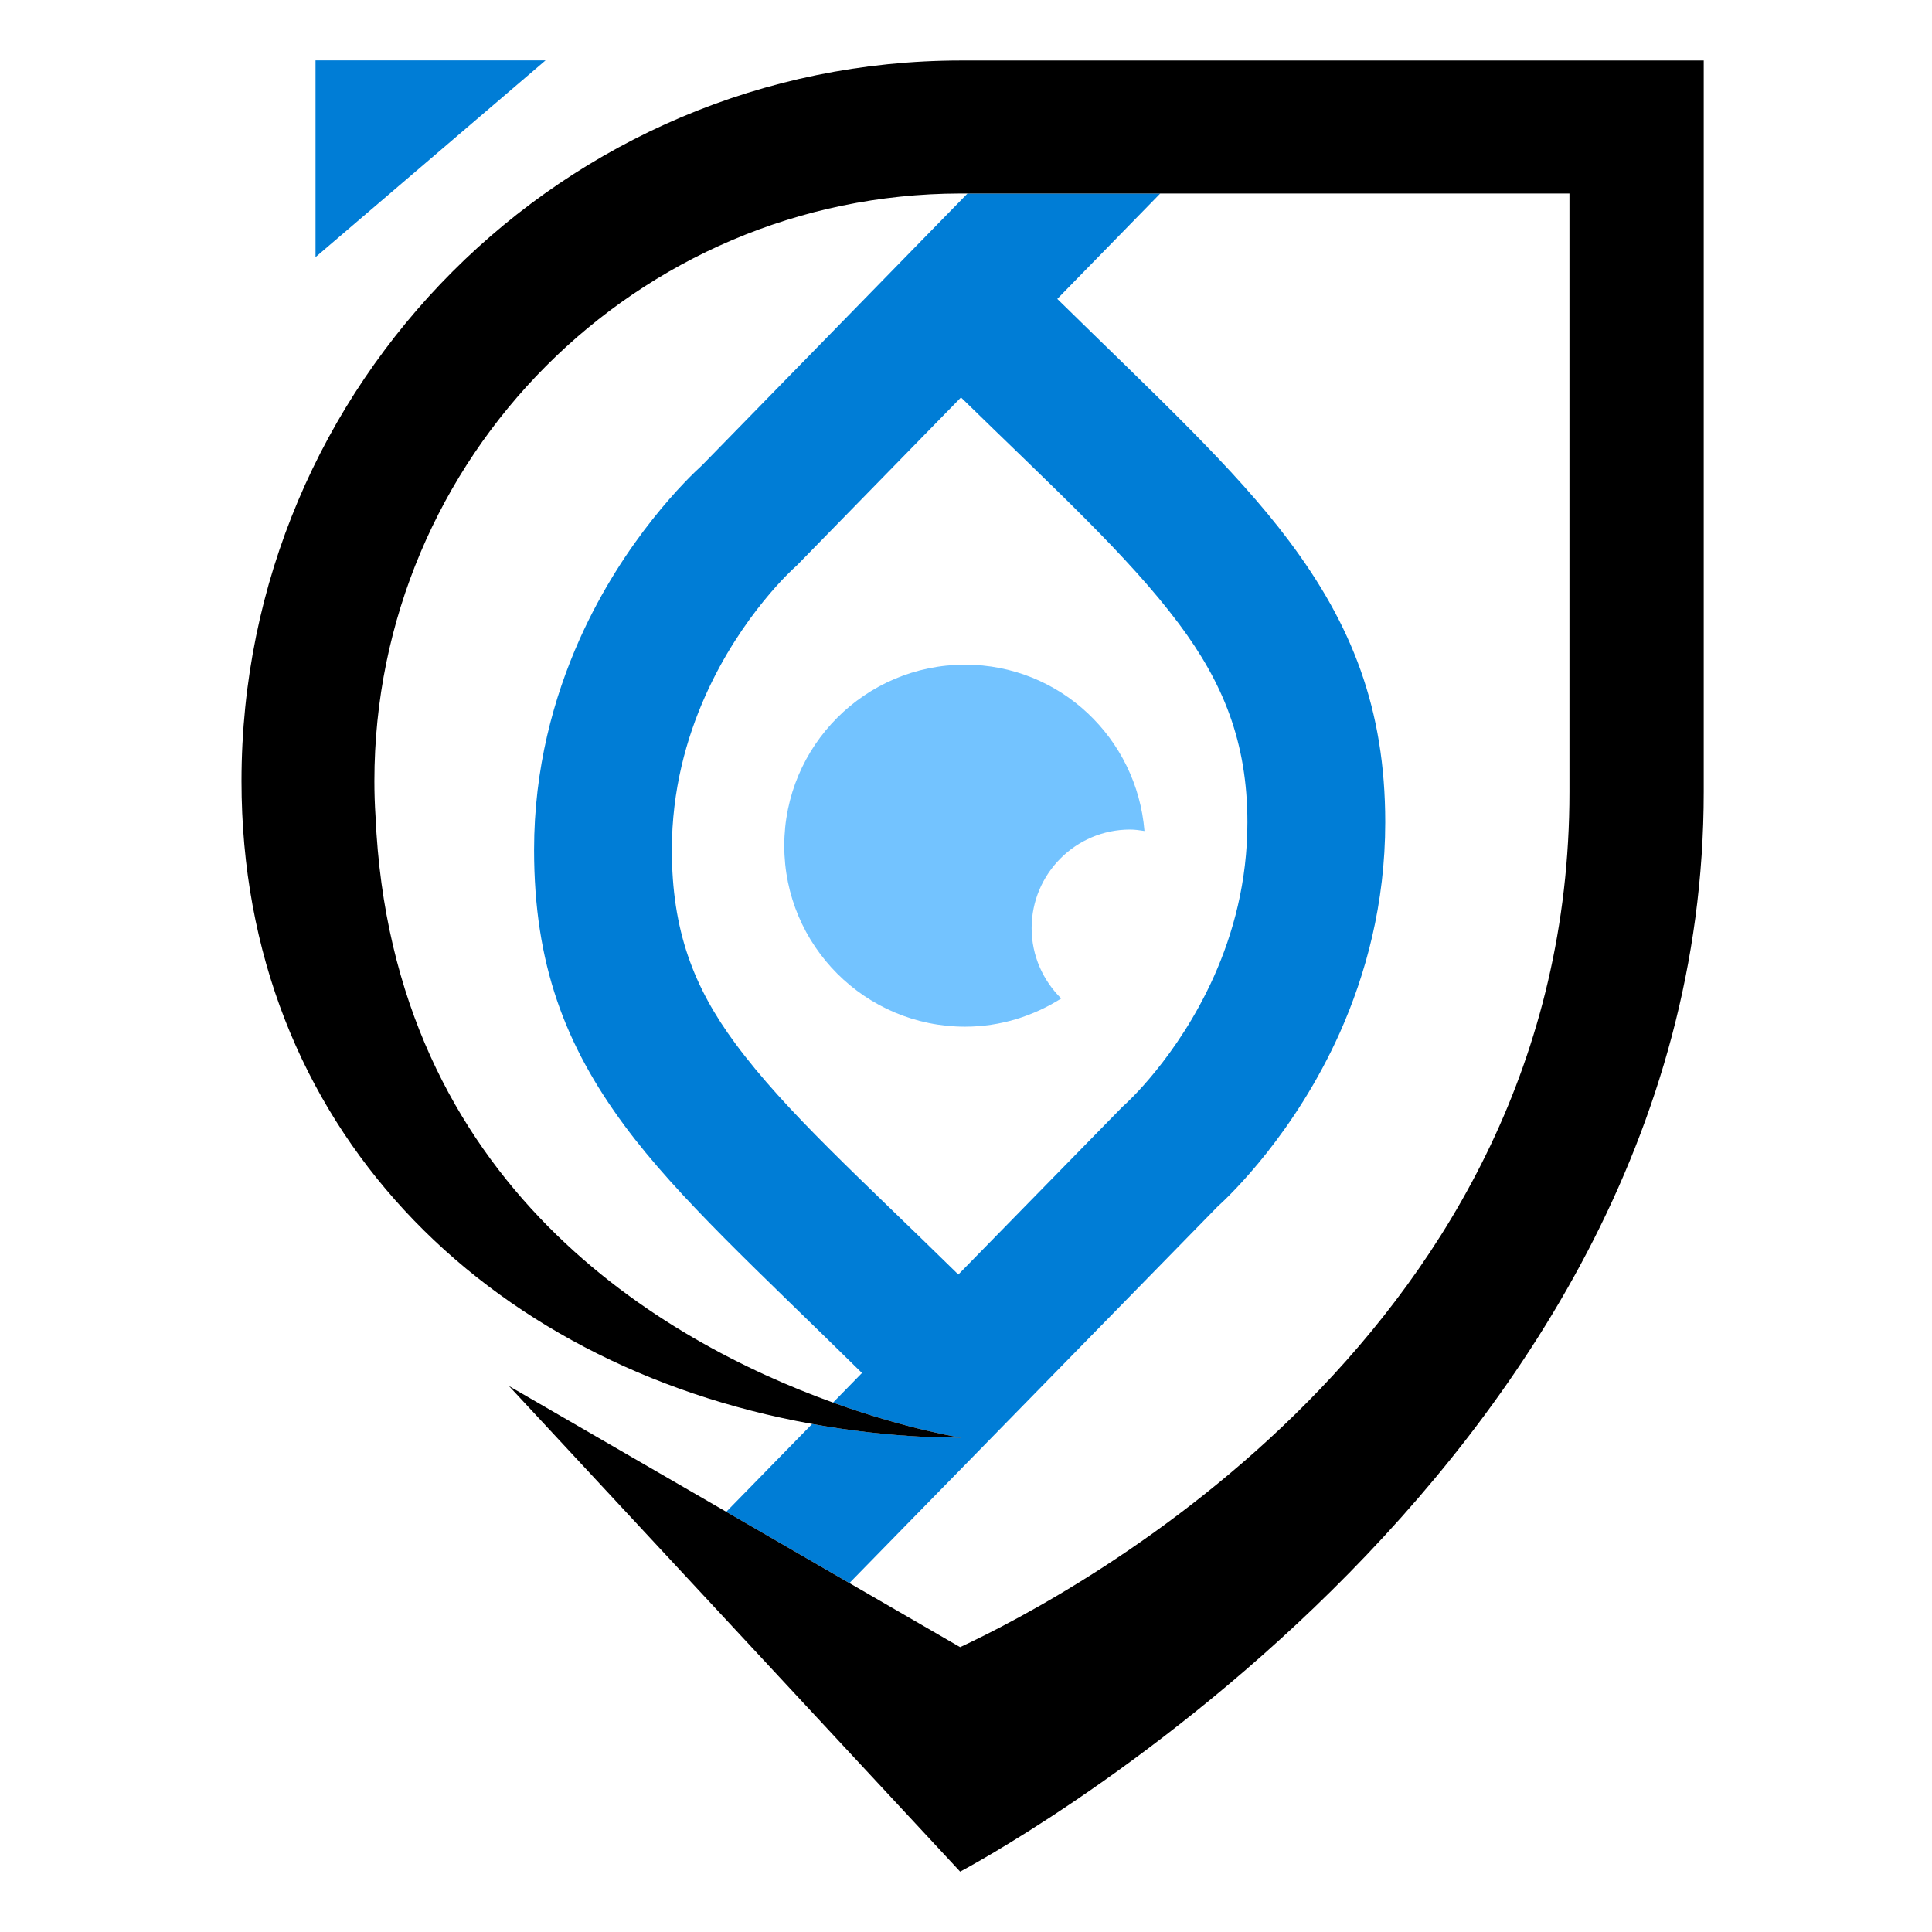
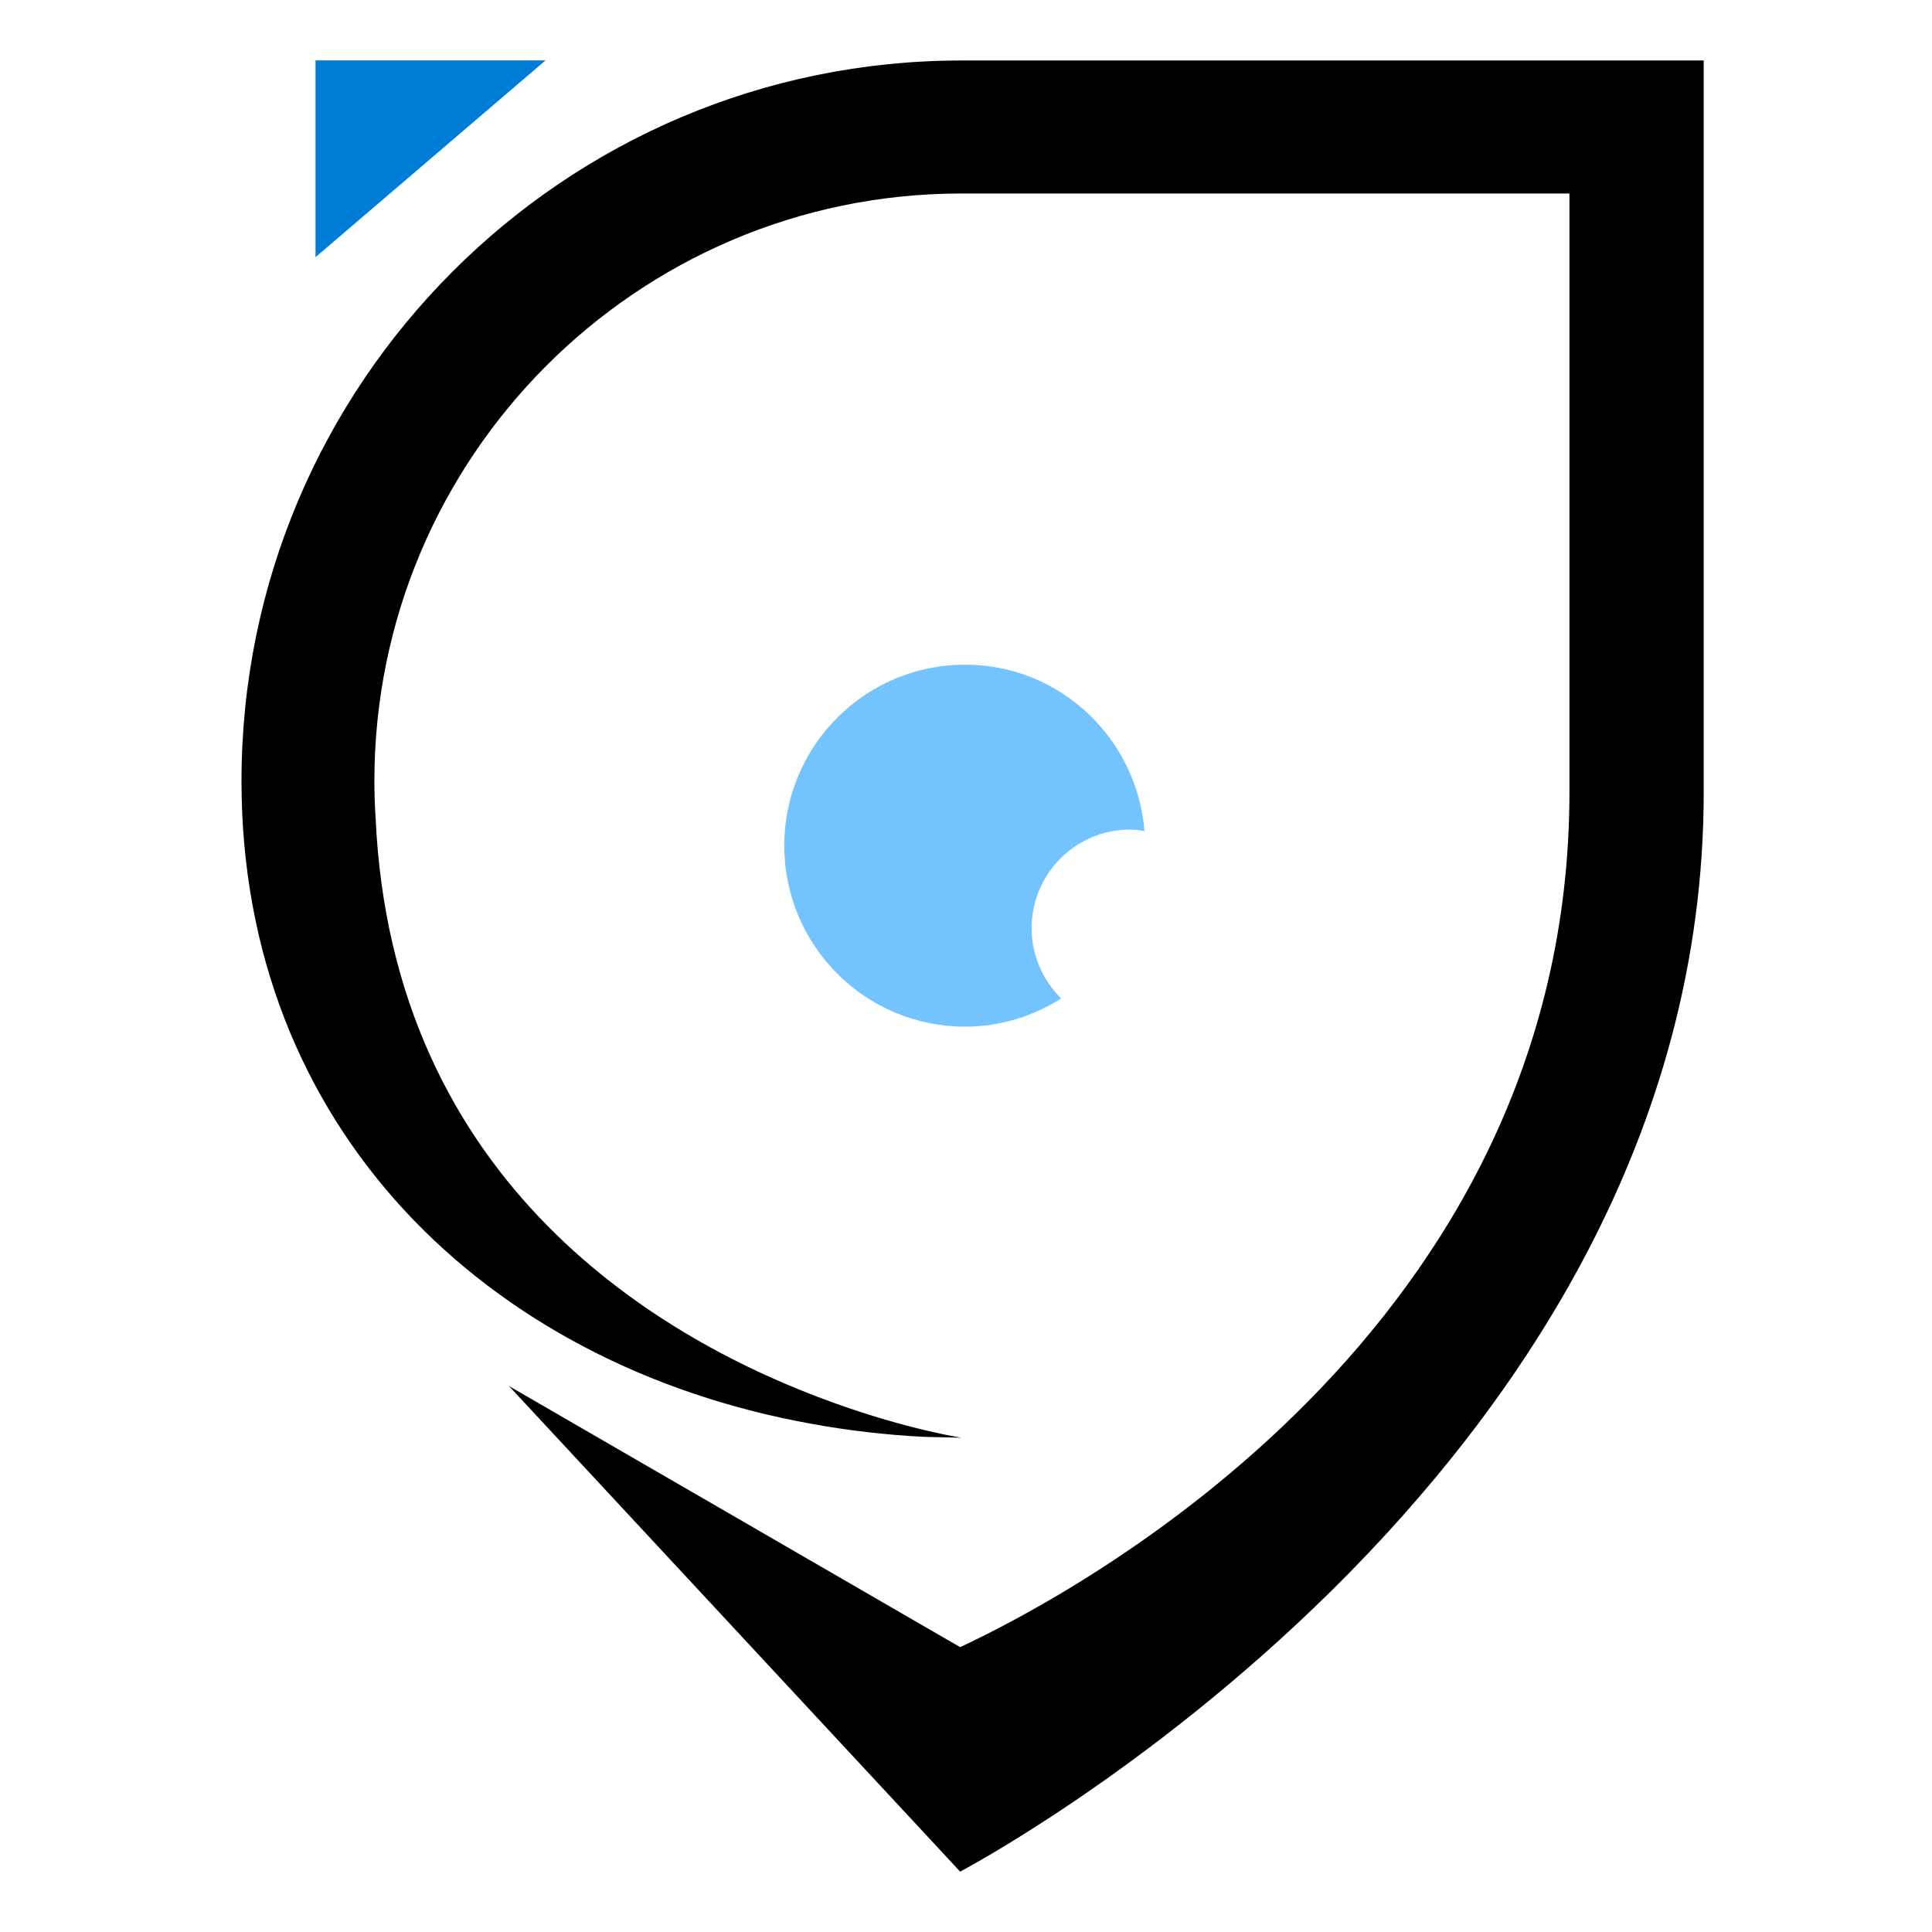
<svg xmlns="http://www.w3.org/2000/svg" width="32" height="32" viewBox="0 0 32 32" fill="none">
-   <path fill-rule="evenodd" clip-rule="evenodd" d="M13.798 23.231L14.277 22.741C12.554 21.044 11.234 19.846 10.345 18.645C9.361 17.314 8.846 15.97 8.846 14.077C8.846 12.726 9.17 11.554 9.598 10.593C10.342 8.927 11.408 7.906 11.628 7.707L16.025 3.205H19.217L17.512 4.951C19.148 6.557 20.452 7.758 21.351 8.96C22.387 10.342 22.944 11.736 22.944 13.62C22.944 14.971 22.62 16.144 22.192 17.104C21.446 18.771 20.381 19.792 20.162 19.99L14.069 26.22L12.029 25.04L13.452 23.585C14.056 23.695 14.677 23.766 15.311 23.799L15.925 23.813C15.925 23.813 15.037 23.679 13.798 23.231ZM15.917 6.583L13.232 9.331C13.211 9.354 13.187 9.376 13.164 9.397C13.164 9.397 12.285 10.174 11.682 11.526C11.368 12.229 11.128 13.088 11.128 14.077C11.128 15.408 11.488 16.351 12.181 17.286C13.014 18.414 14.261 19.526 15.873 21.11L18.558 18.366C18.579 18.343 18.601 18.321 18.625 18.301C18.625 18.301 19.503 17.523 20.108 16.17C20.422 15.467 20.661 14.609 20.661 13.62C20.661 12.288 20.256 11.307 19.526 10.331C18.68 9.2 17.45 8.082 15.917 6.583Z" fill="#007DD6" />
  <path fill-rule="evenodd" clip-rule="evenodd" d="M5.226 1H9.036L5.226 4.259V1Z" fill="#007DD6" />
  <path d="M17.087 15.373C17.087 14.472 17.818 13.74 18.717 13.74C18.799 13.74 18.877 13.752 18.956 13.764C18.83 12.225 17.555 11.009 15.985 11.009C14.332 11.009 12.99 12.352 12.99 14.008C12.99 15.662 14.332 17.005 15.985 17.005C16.572 17.005 17.115 16.829 17.577 16.538C17.276 16.241 17.087 15.829 17.087 15.373Z" fill="#73C3FF" />
  <path fill-rule="evenodd" clip-rule="evenodd" d="M15.951 1.002H28.219V13.117C28.219 24.534 15.903 31 15.903 31L15.188 30.23L8.43 22.957L15.903 27.282C17.813 26.389 25.995 22.045 25.995 13.117V3.205H15.903V3.205C10.547 3.216 6.201 7.573 6.201 12.937C6.201 13.133 6.207 13.328 6.22 13.521C6.488 19.663 11.024 22.232 13.798 23.231L13.812 23.236C15.044 23.68 15.925 23.813 15.925 23.813L15.311 23.799C14.677 23.767 14.056 23.695 13.452 23.585L13.436 23.582C8.046 22.61 4 18.669 4 12.937C4 6.35 9.343 1.002 15.925 1.002L15.951 1.002Z" fill="black" />
</svg>